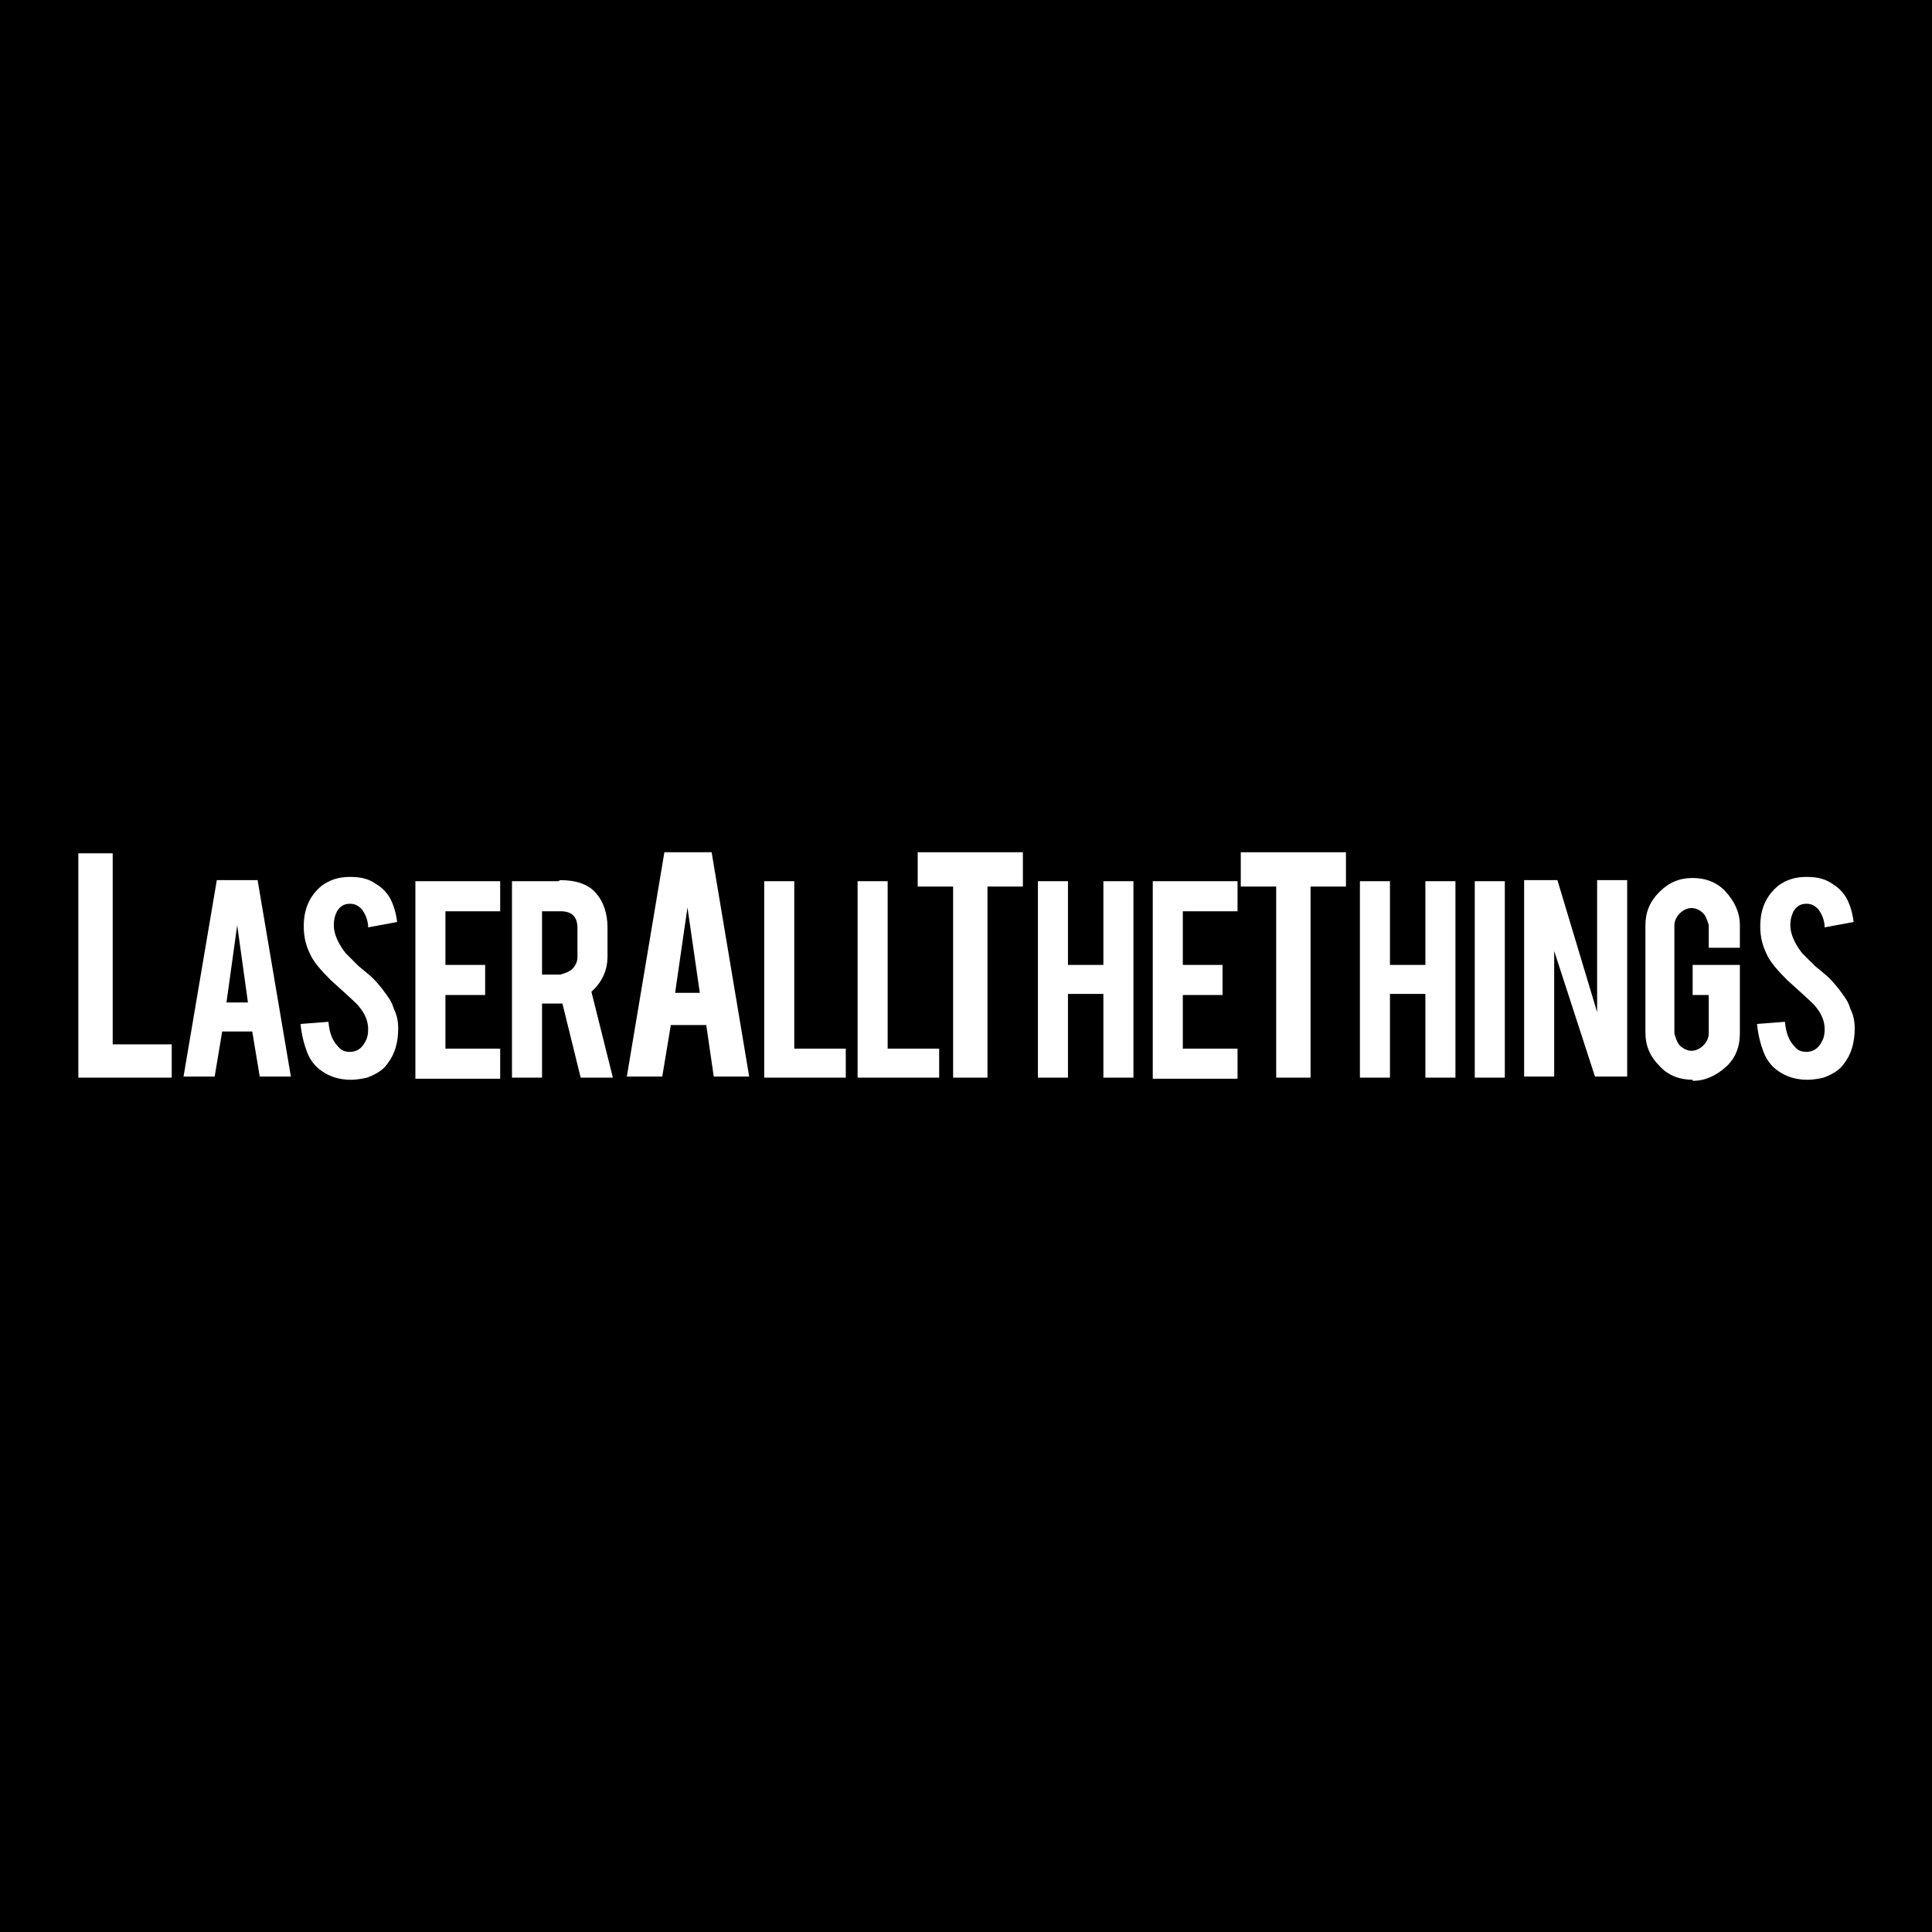
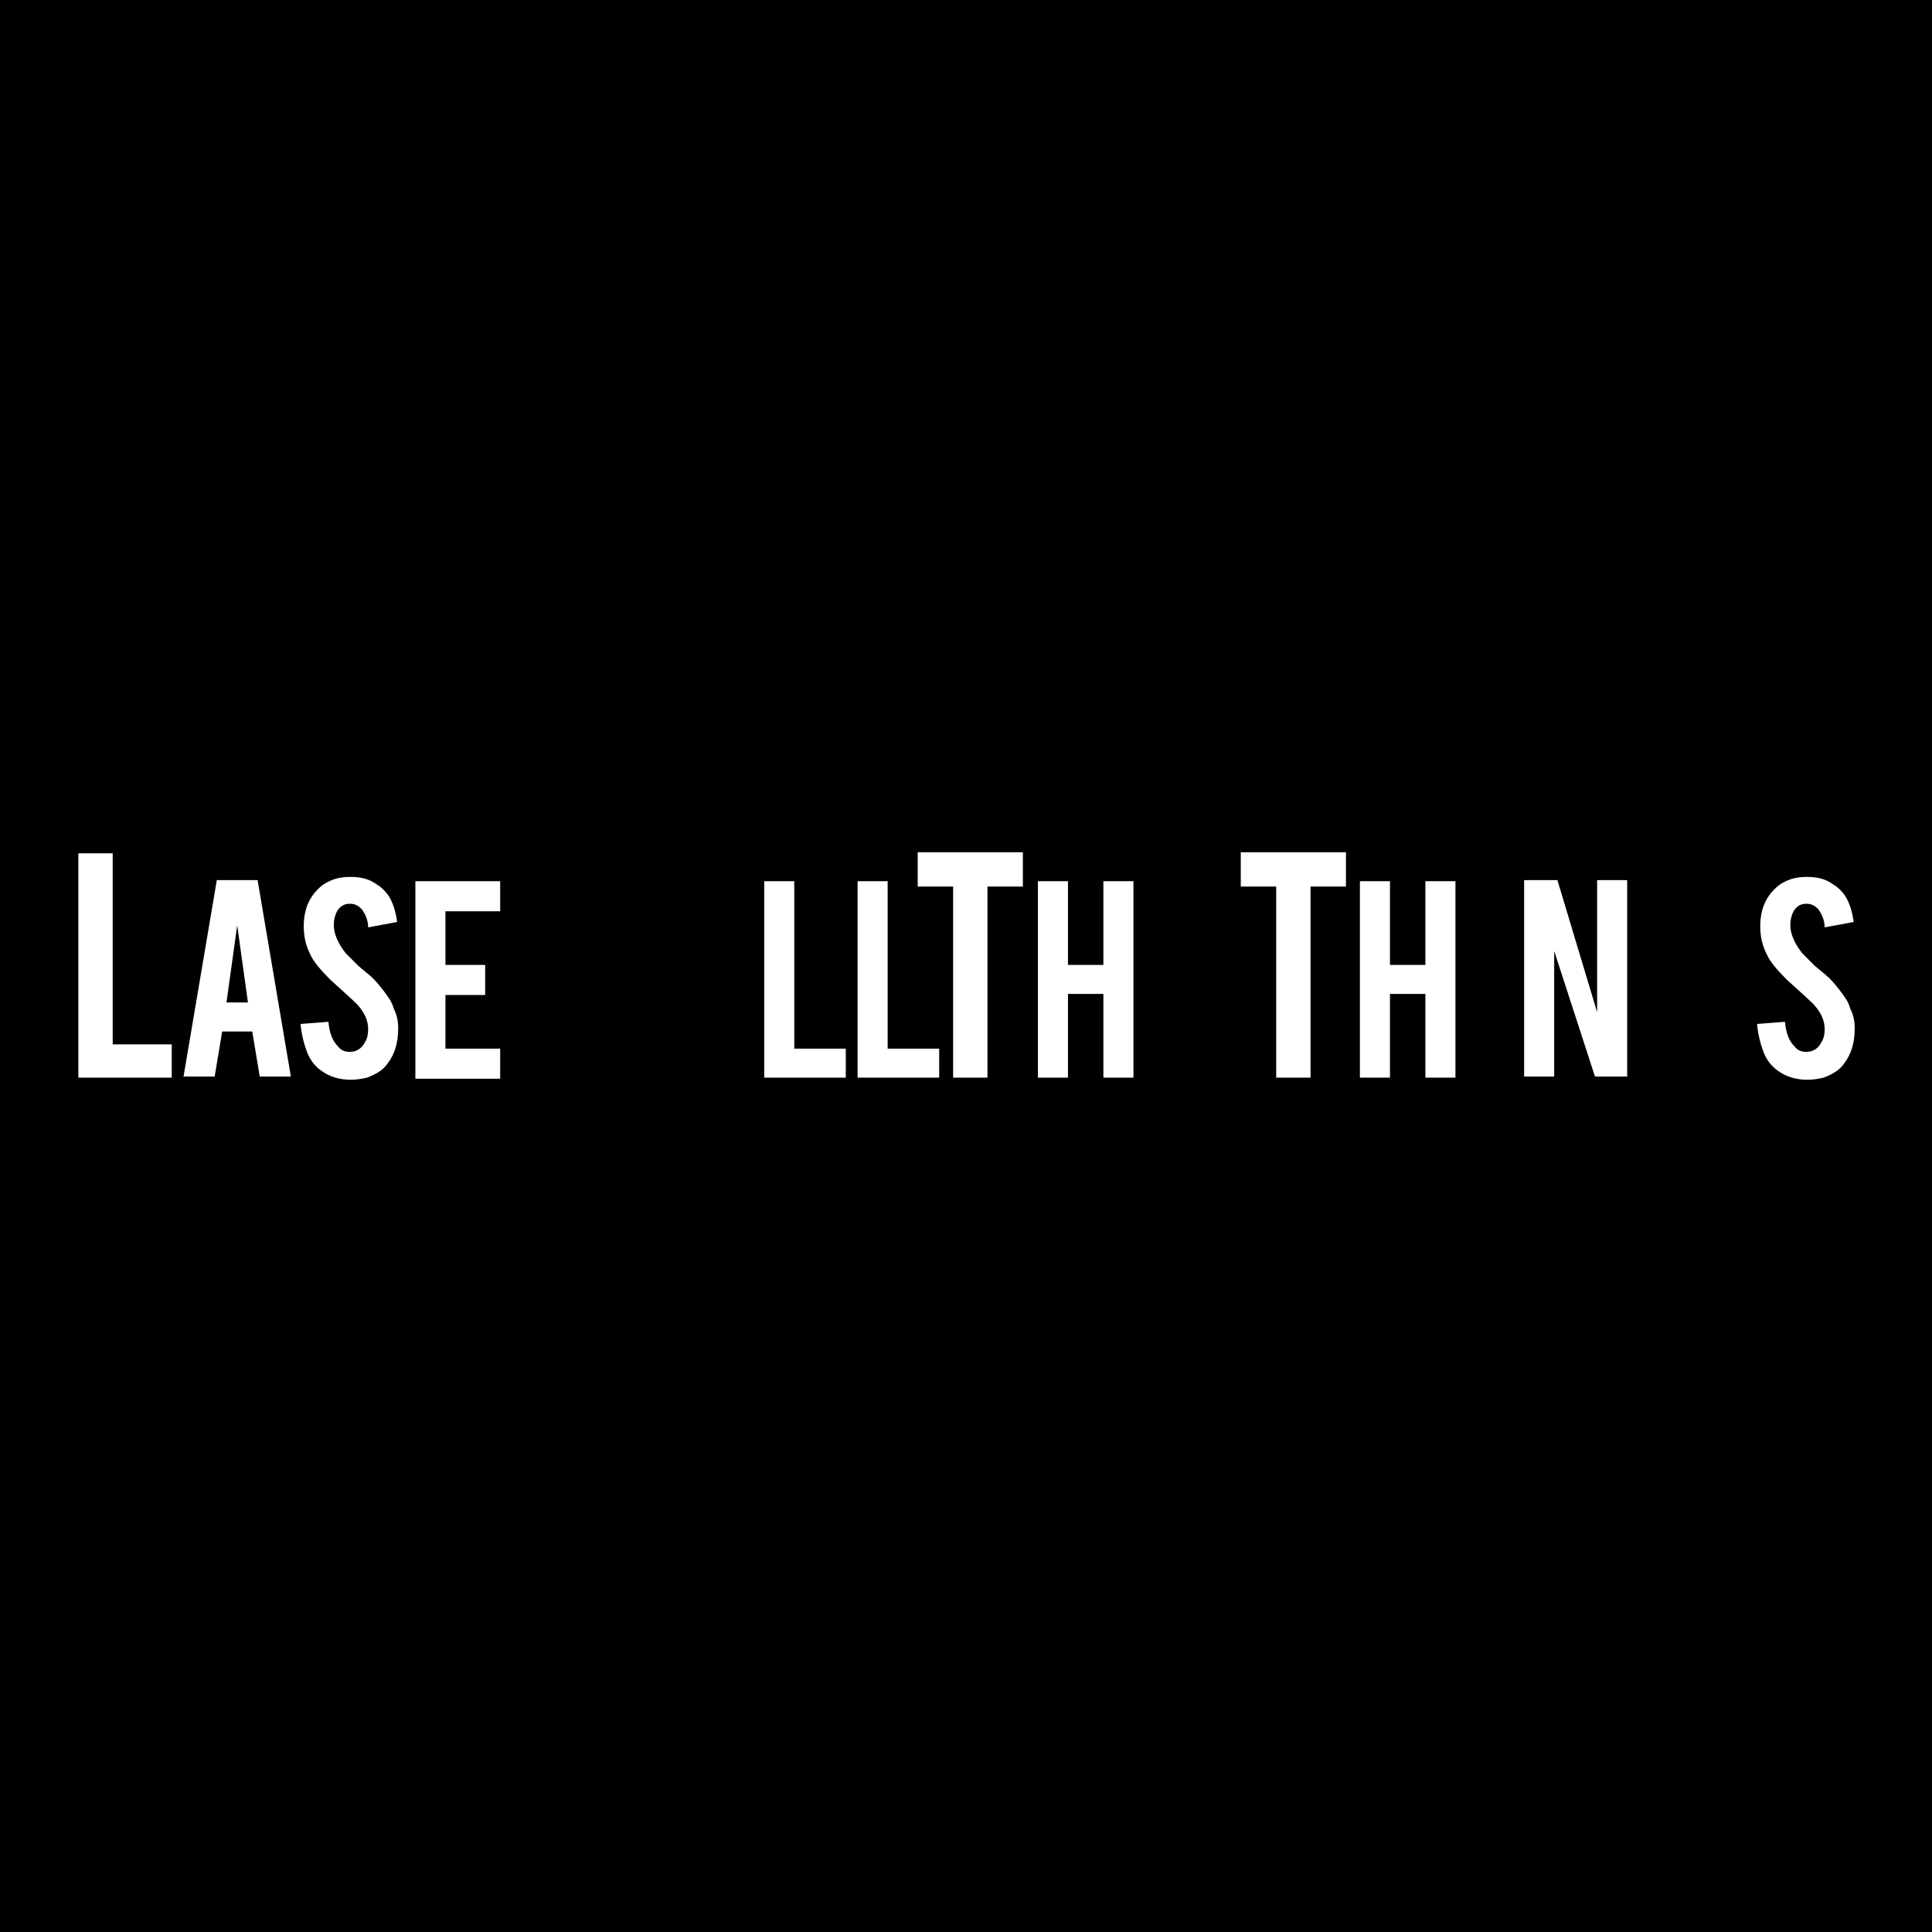
<svg xmlns="http://www.w3.org/2000/svg" viewBox="0 0 18 18" height="180" width="180" data-sanitized-data-name="Layer 2" data-name="Layer 2" id="Layer_2">
  <defs>
    <style>
      .cls-1 {
        fill: #000;
      }

      .cls-1, .cls-2 {
        stroke-width: 0px;
      }

      .cls-2 {
        fill: #fff;
      }
    </style>
  </defs>
  <g data-sanitized-data-name="Layer 1" data-name="Layer 1" id="Layer_1-2">
    <g>
      <rect height="18" width="18" class="cls-1" />
      <g id="LaserAllTheThings">
        <path d="M1.59,10.04h-.86v-2.09h.32v1.78s.55,0,.55,0v.31Z" class="cls-2" />
        <path d="M2.07,9.61l-.07.42h-.29s.31-1.83.31-1.83h.38s.31,1.83.31,1.83h-.29s-.07-.42-.07-.42h-.29ZM2.21,8.62l-.1.72h.2" class="cls-2" />
        <path d="M3.71,9.58c0,.13-.03.24-.1.33-.04.06-.11.1-.19.13-.04.01-.1.02-.15.02-.11,0-.2-.03-.27-.08-.06-.04-.11-.1-.14-.18-.03-.08-.05-.16-.06-.26l.26-.02c.01.11.04.18.09.23.03.04.07.05.11.05.06,0,.11-.03.14-.09.02-.03.03-.07.03-.12,0-.08-.03-.15-.1-.23-.05-.05-.14-.13-.25-.23-.09-.09-.16-.17-.19-.24-.04-.08-.06-.16-.06-.26,0-.17.06-.29.17-.38.07-.05.15-.08.26-.08s.18.02.25.07c.05.03.1.08.13.14.03.06.05.13.06.21l-.27.05c0-.07-.03-.13-.06-.17-.03-.03-.06-.05-.11-.05-.05,0-.09.02-.12.07-.02.04-.03.08-.03.13,0,.08.04.17.11.26.03.03.07.07.12.12.06.05.11.09.13.11.07.07.12.14.16.2.02.03.03.06.04.09.03.06.04.12.04.18Z" class="cls-2" />
        <path d="M3.87,10.04v-1.83h.79v.28h-.51s0,.5,0,.5h.37v.28h-.37s0,.5,0,.5h.51v.28h-.79Z" class="cls-2" />
-         <path d="M5.22,8.2c.15,0,.27.04.34.13.06.07.1.18.1.31v.27c0,.13-.05.24-.15.33l.2.8h-.3s-.17-.69-.17-.69c0,0-.02,0-.03,0h-.16s0,.69,0,.69h-.28v-1.83h.43ZM5.38,8.65c0-.11-.05-.16-.16-.16h-.17s0,.59,0,.59h.17s.08-.02.11-.05c.03-.03.05-.07.05-.11v-.27Z" class="cls-2" />
-         <path d="M6.25,9.55l-.08.48h-.33s.35-2.09.35-2.09h.44s.35,2.09.35,2.09h-.33s-.07-.48-.07-.48h-.33ZM6.41,8.42l-.12.83h.23s-.12-.83-.12-.83Z" class="cls-2" />
        <path d="M7.87,10.04h-.75v-1.83h.28v1.56s.48,0,.48,0v.27Z" class="cls-2" />
        <path d="M8.74,10.04h-.75v-1.83h.28v1.56s.48,0,.48,0v.27Z" class="cls-2" />
        <path d="M8.89,8.26h-.34v-.32h.98v.32h-.33s0,1.78,0,1.78h-.32v-1.78Z" class="cls-2" />
        <path d="M9.95,9.26v.78h-.28v-1.83h.28v.78s.33,0,.33,0v-.78h.28v1.83h-.28v-.78s-.33,0-.33,0Z" class="cls-2" />
-         <path d="M10.74,10.04v-1.83h.79v.28h-.51s0,.5,0,.5h.37v.28h-.37s0,.5,0,.5h.51v.28h-.79Z" class="cls-2" />
        <path d="M11.9,8.26h-.34v-.32h.98v.32h-.33s0,1.78,0,1.78h-.32v-1.78Z" class="cls-2" />
        <path d="M12.95,9.26v.78h-.28v-1.83h.28v.78s.33,0,.33,0v-.78h.28v1.83h-.28v-.78s-.33,0-.33,0Z" class="cls-2" />
-         <path d="M14.02,10.04h-.28v-1.83h.28v1.83Z" class="cls-2" />
        <path d="M14.51,8.2l.37,1.23v-1.23h.28v1.83h-.3s-.38-1.17-.38-1.17v1.17h-.28v-1.83h.31Z" class="cls-2" />
-         <path d="M15.77,10.06c-.12,0-.23-.04-.31-.13-.09-.09-.13-.19-.13-.31v-1c0-.12.04-.22.13-.31.09-.09.19-.13.31-.13s.23.04.31.13c.08.09.13.19.13.31v.21h-.29v-.21s-.02-.08-.05-.11-.07-.05-.11-.05-.08.02-.11.05c-.03.03-.05.07-.05.11v1.01s.02.08.05.11c.03.03.07.05.11.05s.08-.02.11-.05c.03-.03.05-.07.05-.11v-.36s-.15,0-.15,0v-.28h.44v.64c0,.12-.04.23-.13.31-.09.08-.19.13-.31.13Z" class="cls-2" />
        <path d="M17.28,9.58c0,.13-.03.24-.1.33-.04.06-.11.1-.19.13-.04.01-.1.02-.15.02-.11,0-.2-.03-.27-.08-.06-.04-.11-.1-.14-.18-.03-.08-.05-.16-.06-.26l.26-.02c.01.11.04.18.09.23.03.04.07.05.11.05.06,0,.11-.03.14-.09.02-.03.03-.07.03-.12,0-.08-.03-.15-.1-.23-.05-.05-.14-.13-.25-.23-.09-.09-.16-.17-.19-.24-.04-.08-.06-.16-.06-.26,0-.17.06-.29.17-.38.07-.05.15-.08.26-.08s.18.02.25.07c.05.03.1.08.13.14.03.06.05.13.06.21l-.27.05c0-.07-.03-.13-.06-.17-.03-.03-.06-.05-.11-.05-.05,0-.09.02-.12.07-.02.04-.03.08-.03.13,0,.08.04.17.11.26.03.03.07.07.12.12.06.05.11.09.13.11.07.07.12.14.16.2.02.03.03.06.04.09.03.06.04.12.04.18Z" class="cls-2" />
      </g>
    </g>
  </g>
</svg>